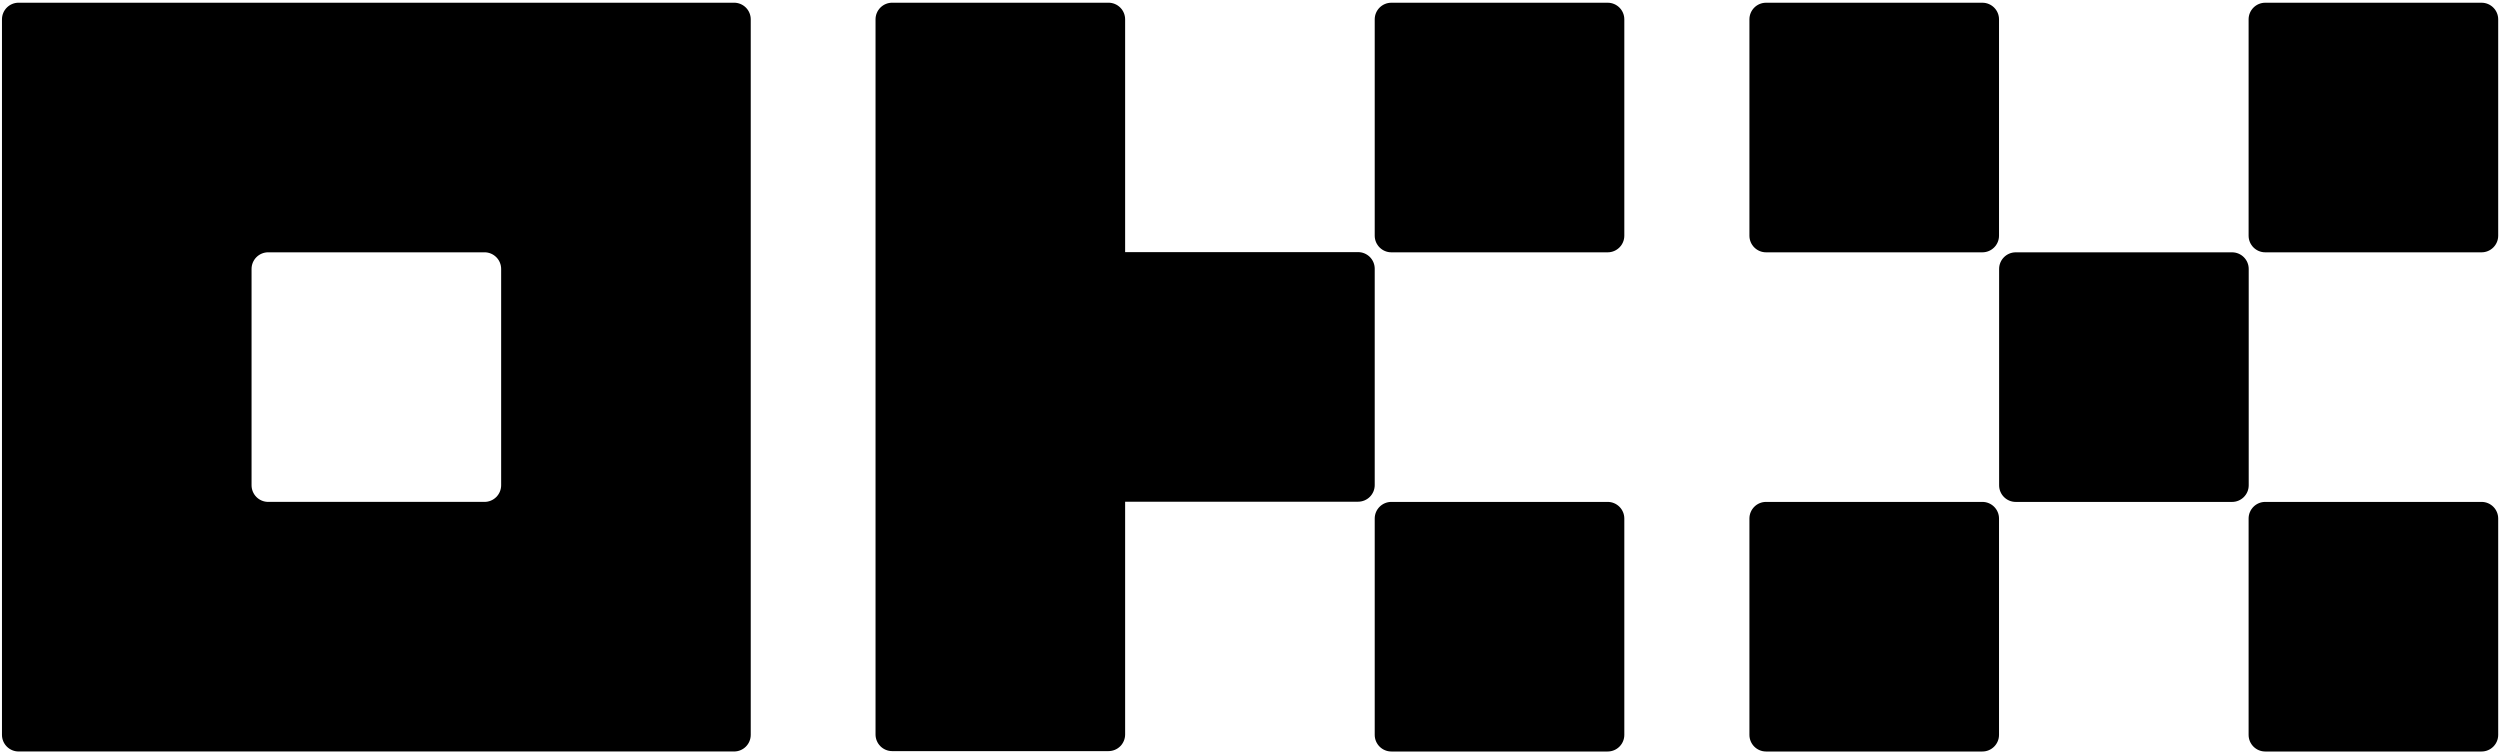
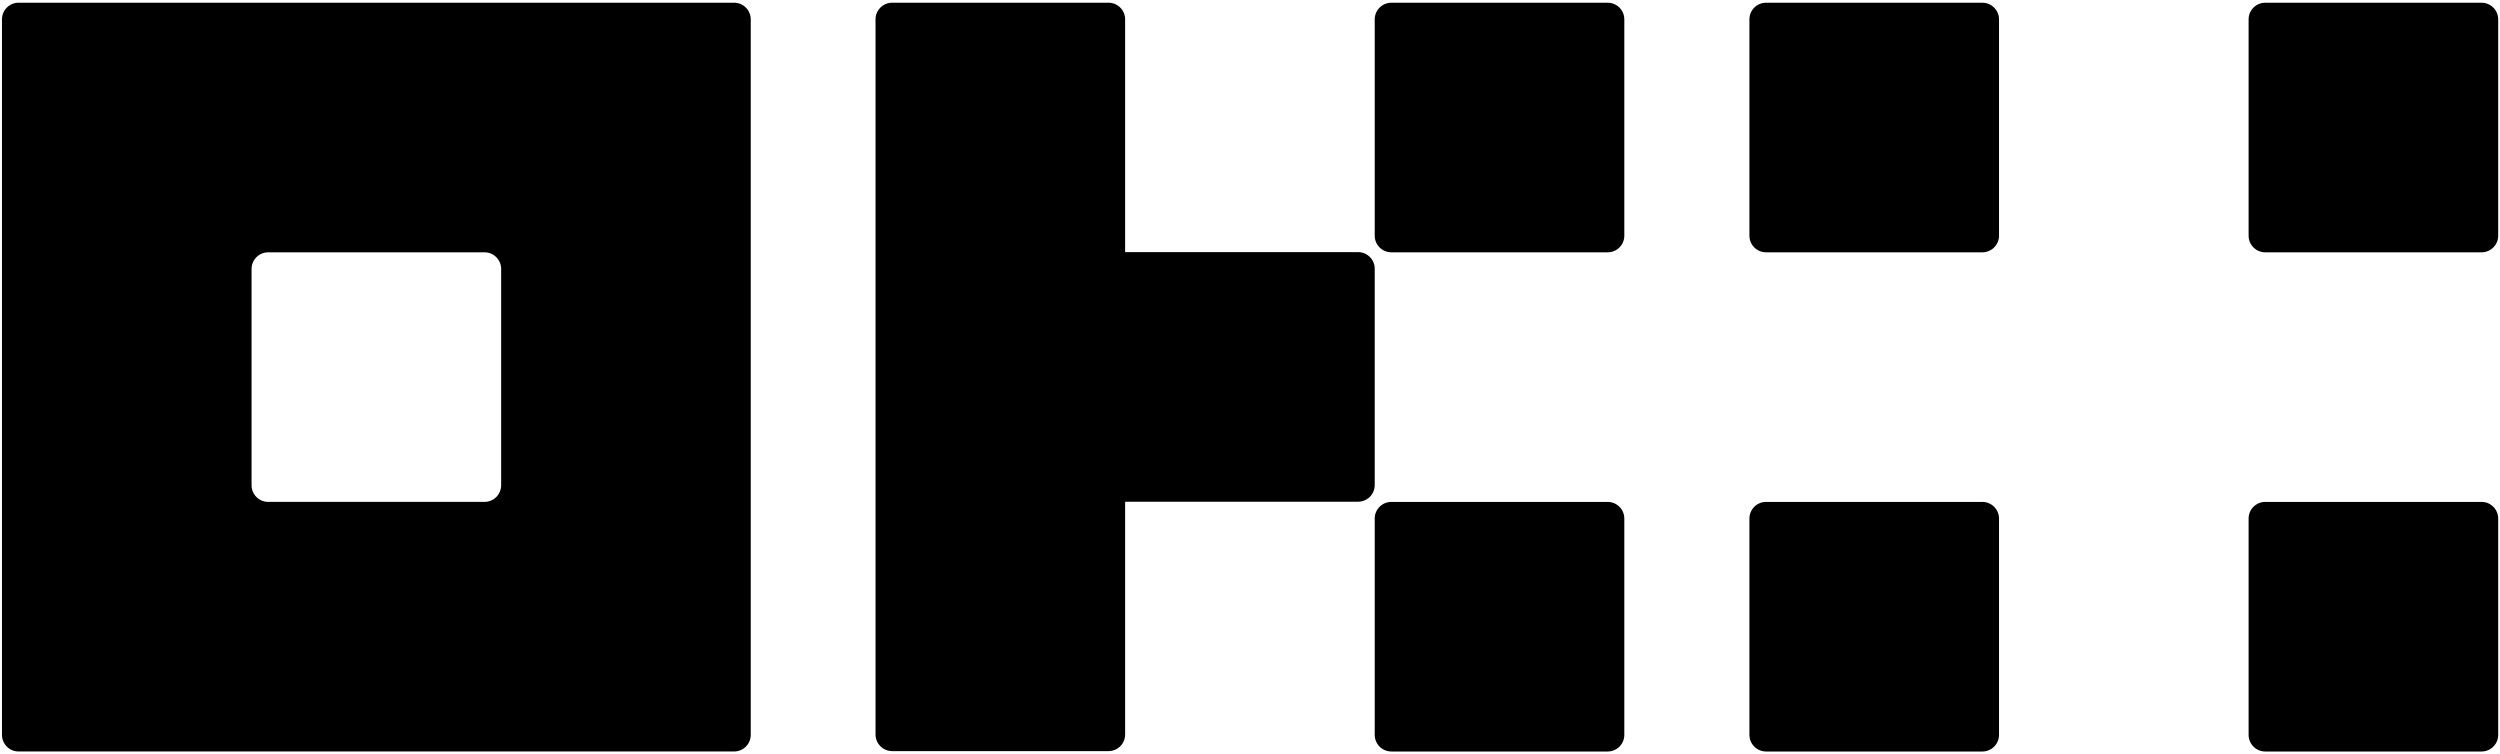
<svg xmlns="http://www.w3.org/2000/svg" width="653" height="197" viewBox="0 0 653 197" fill="none">
  <path d="M191.747 0.707H4.859C3.707 0.707 2.601 1.165 1.787 1.98C0.971 2.795 0.514 3.901 0.514 5.054V191.942C0.514 193.094 0.971 194.2 1.787 195.014C2.601 195.83 3.707 196.287 4.859 196.287H191.747C192.901 196.287 194.006 195.83 194.821 195.014C195.636 194.2 196.094 193.094 196.094 191.942V5.054C196.094 3.901 195.636 2.795 194.821 1.98C194.006 1.165 192.901 0.707 191.747 0.707ZM130.9 126.748C130.9 127.901 130.442 129.006 129.627 129.822C128.812 130.636 127.707 131.095 126.554 131.095H70.053C68.9 131.095 67.795 130.636 66.979 129.822C66.165 129.006 65.707 127.901 65.707 126.748V70.247C65.707 69.094 66.165 67.989 66.979 67.174C67.795 66.359 68.9 65.901 70.053 65.901H126.554C127.707 65.901 128.812 66.359 129.627 67.174C130.442 67.989 130.9 69.094 130.9 70.247V126.748Z" fill="black" />
-   <path d="M583.016 65.908H526.516C524.115 65.908 522.169 67.853 522.169 70.254V126.755C522.169 129.155 524.115 131.102 526.516 131.102H583.016C585.416 131.102 587.363 129.155 587.363 126.755V70.254C587.363 67.853 585.416 65.908 583.016 65.908Z" fill="black" />
  <path d="M517.796 0.713H461.296C458.895 0.713 456.949 2.658 456.949 5.059V61.56C456.949 63.96 458.895 65.906 461.296 65.906H517.796C520.197 65.906 522.143 63.96 522.143 61.56V5.059C522.143 2.658 520.197 0.713 517.796 0.713Z" fill="black" />
  <path d="M648.184 0.713H591.682C589.282 0.713 587.336 2.658 587.336 5.059V61.56C587.336 63.96 589.282 65.906 591.682 65.906H648.184C650.584 65.906 652.529 63.96 652.529 61.56V5.059C652.529 2.658 650.584 0.713 648.184 0.713Z" fill="black" />
  <path d="M517.796 131.098H461.296C458.895 131.098 456.949 133.043 456.949 135.444V191.945C456.949 194.345 458.895 196.292 461.296 196.292H517.796C520.197 196.292 522.143 194.345 522.143 191.945V135.444C522.143 133.043 520.197 131.098 517.796 131.098Z" fill="black" />
  <path d="M648.184 131.098H591.682C589.282 131.098 587.336 133.043 587.336 135.444V191.945C587.336 194.345 589.282 196.292 591.682 196.292H648.184C650.584 196.292 652.529 194.345 652.529 191.945V135.444C652.529 133.043 650.584 131.098 648.184 131.098Z" fill="black" />
  <path d="M419.924 0.713H363.424C361.023 0.713 359.077 2.658 359.077 5.059V61.56C359.077 63.96 361.023 65.906 363.424 65.906H419.924C422.325 65.906 424.271 63.96 424.271 61.56V5.059C424.271 2.658 422.325 0.713 419.924 0.713Z" fill="black" />
  <path d="M419.924 131.098H363.424C361.023 131.098 359.077 133.043 359.077 135.444V191.945C359.077 194.345 361.023 196.292 363.424 196.292H419.924C422.325 196.292 424.271 194.345 424.271 191.945V135.444C424.271 133.043 422.325 131.098 419.924 131.098Z" fill="black" />
  <path d="M359.077 70.198C359.077 69.045 358.619 67.94 357.804 67.125C356.989 66.31 355.883 65.852 354.731 65.852H293.884V5.054C293.884 3.901 293.425 2.795 292.611 1.98C291.795 1.165 290.69 0.707 289.537 0.707H233.036C231.883 0.707 230.778 1.165 229.963 1.98C229.147 2.795 228.69 3.901 228.69 5.054V191.844C228.69 192.996 229.147 194.102 229.963 194.917C230.778 195.732 231.883 196.19 233.036 196.19H289.537C290.69 196.19 291.795 195.732 292.611 194.917C293.425 194.102 293.884 192.996 293.884 191.844V131.046H354.731C355.883 131.046 356.989 130.587 357.804 129.773C358.619 128.957 359.077 127.852 359.077 126.699V70.198Z" fill="black" />
</svg>